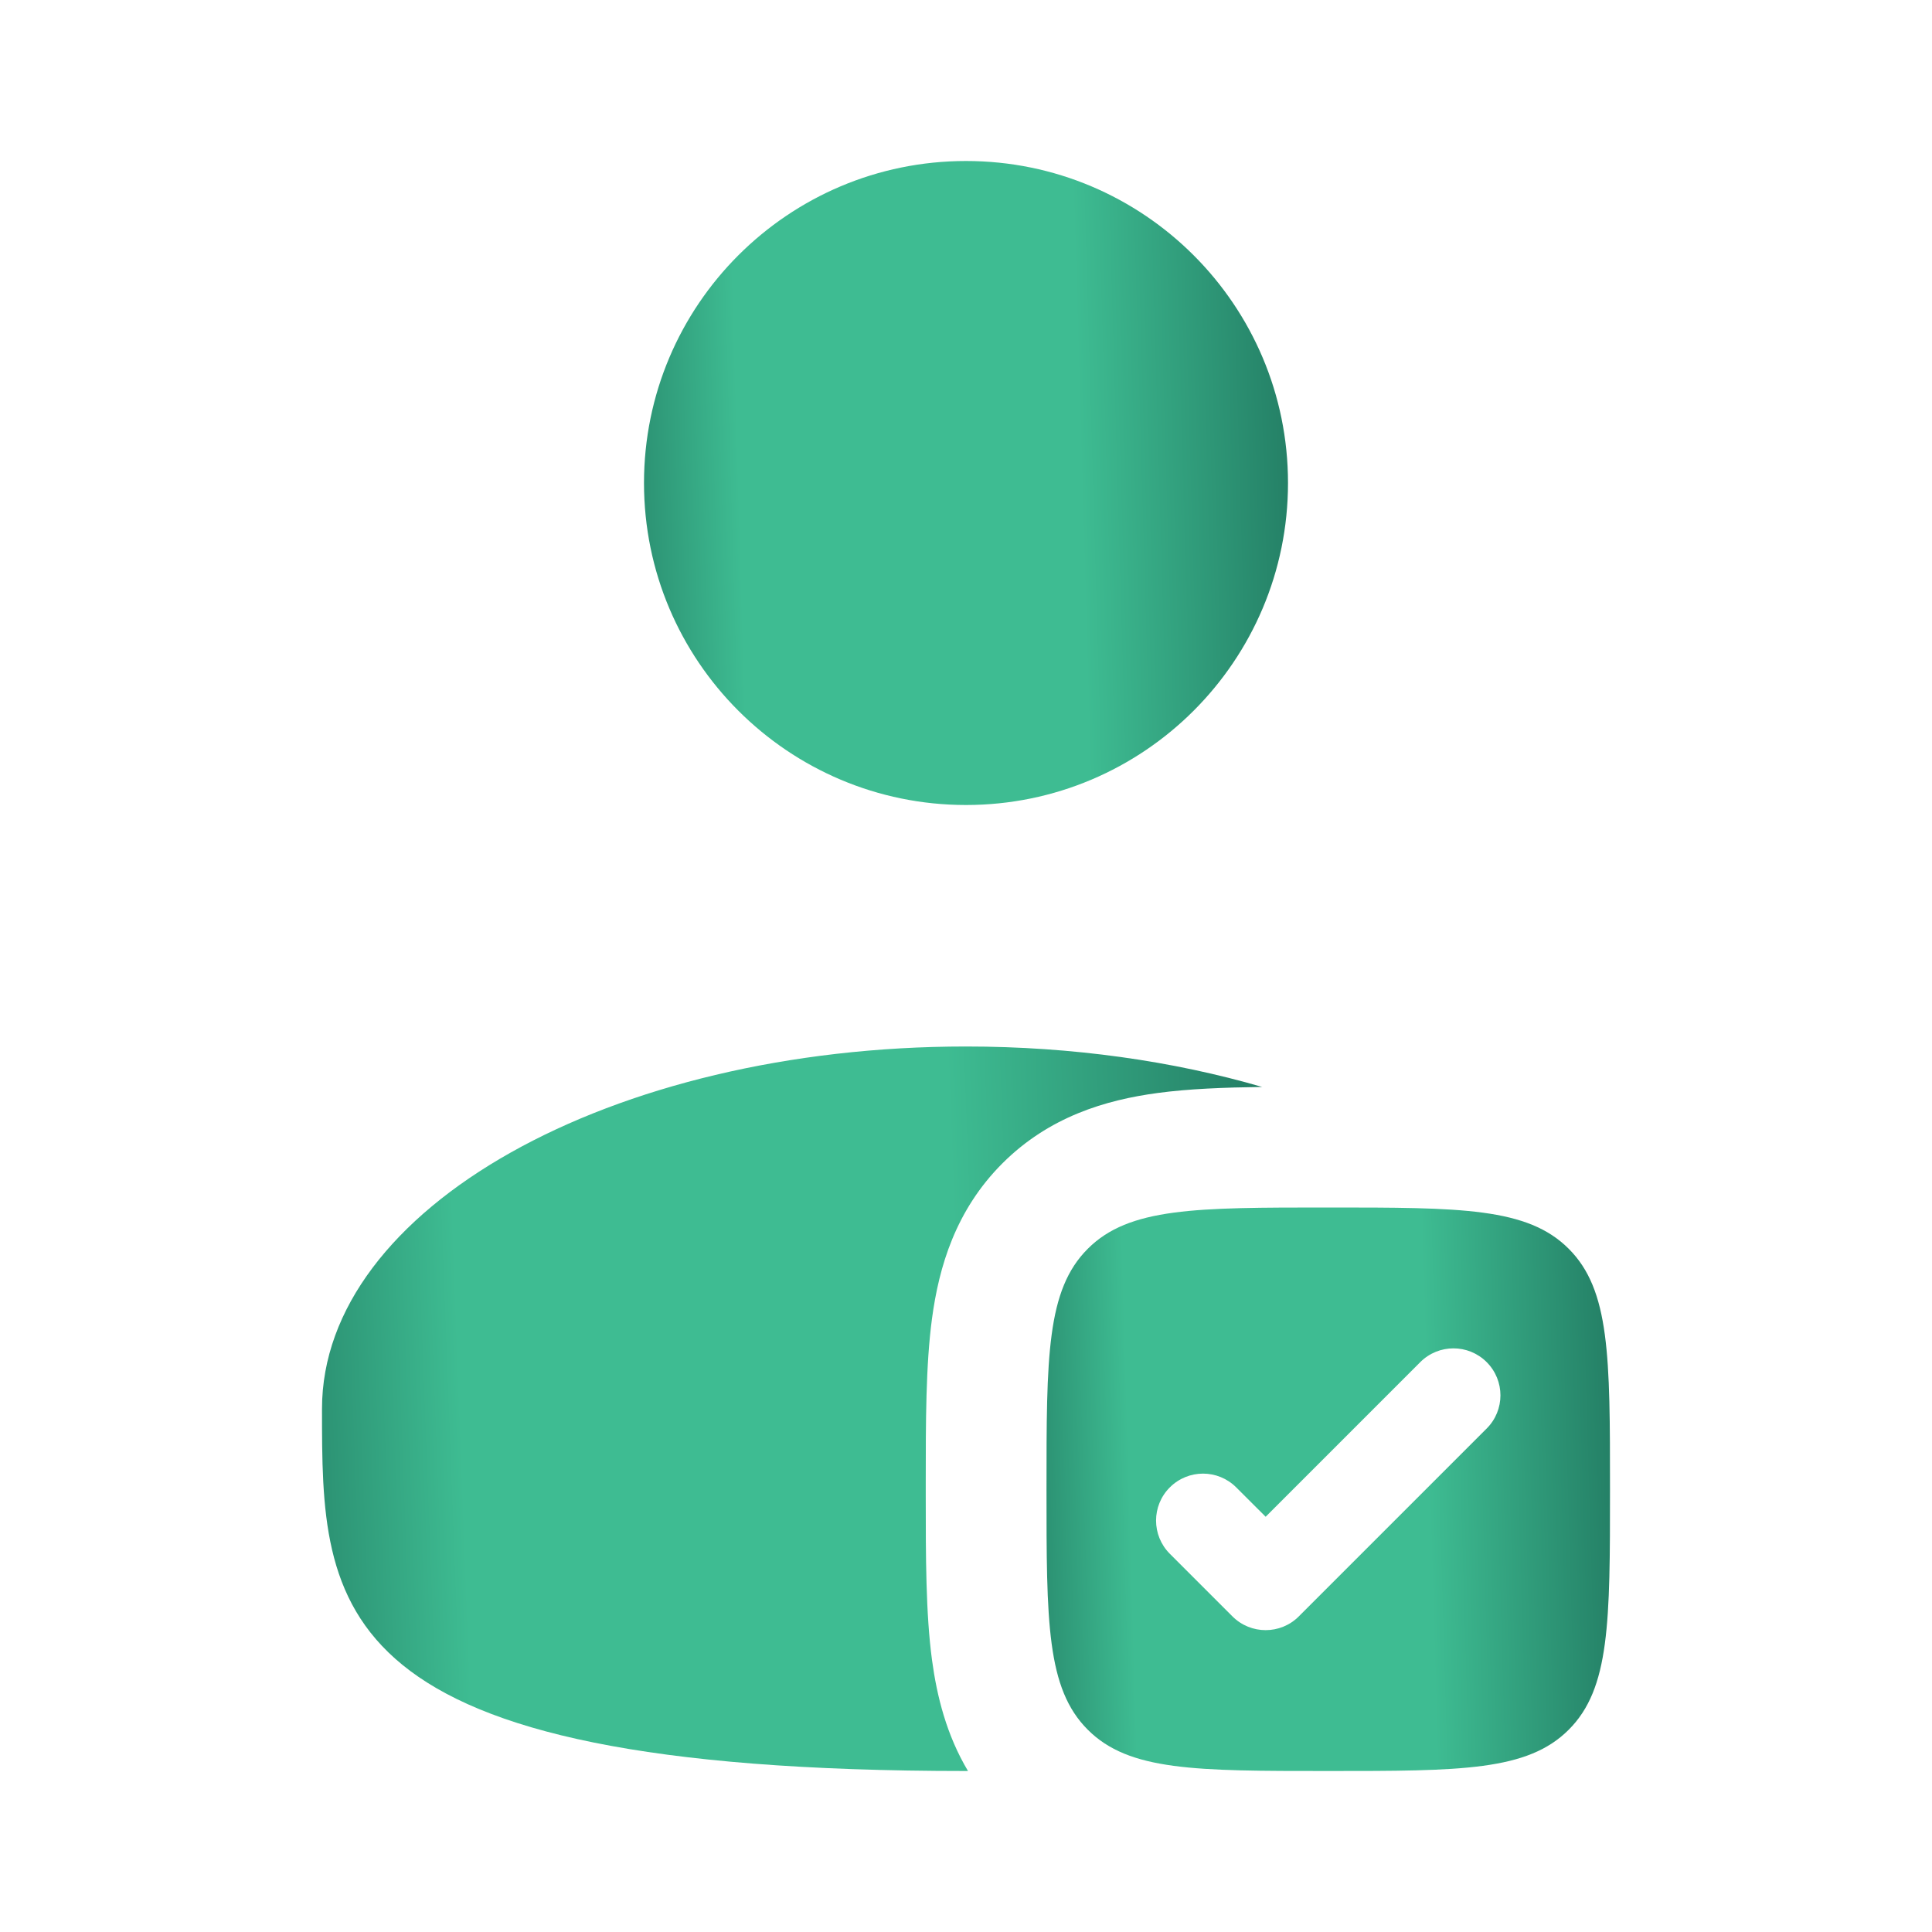
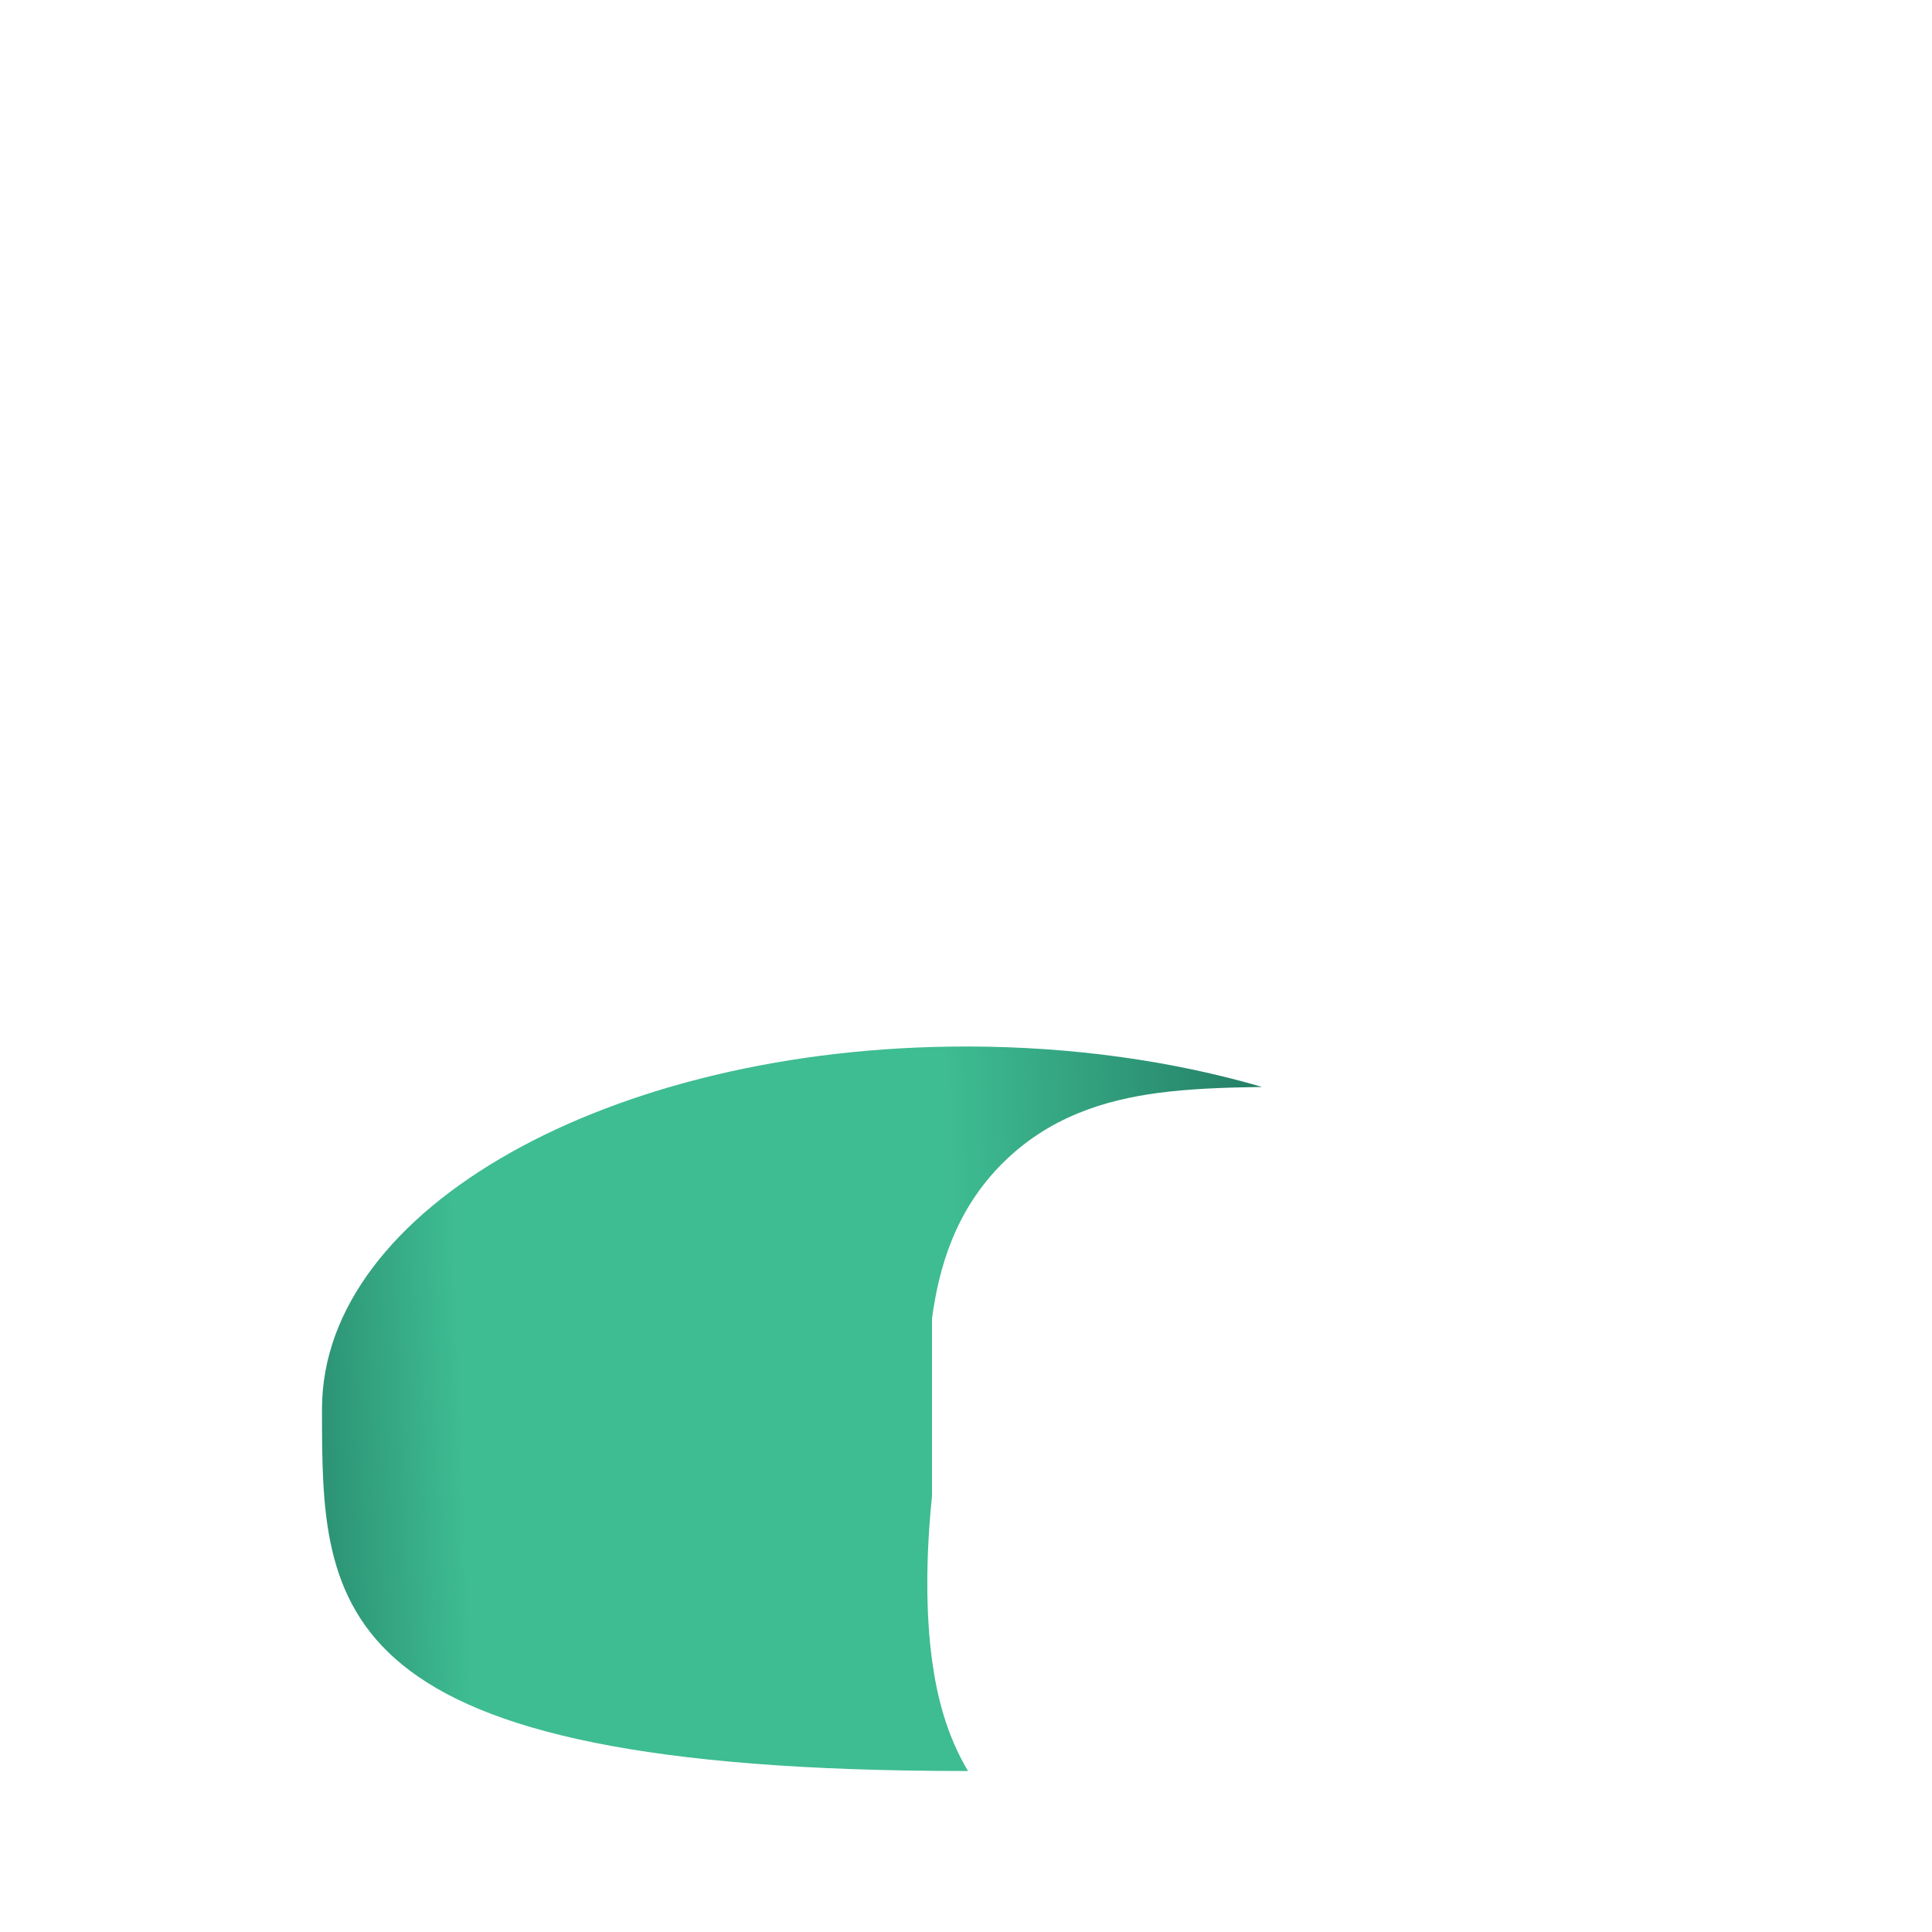
<svg xmlns="http://www.w3.org/2000/svg" width="30" height="30" viewBox="0 0 30 30" fill="none">
-   <path d="M20 7.5C20 10.261 17.761 12.5 15 12.5C12.239 12.5 10 10.261 10 7.5C10 4.739 12.239 2.5 15 2.5C17.761 2.5 20 4.739 20 7.5Z" fill="url(#paint0_linear_3187_30608)" />
-   <path d="M19.598 16.878C19.006 16.886 18.455 16.907 17.975 16.972C17.171 17.08 16.292 17.338 15.565 18.065C14.838 18.792 14.58 19.671 14.472 20.475C14.375 21.197 14.375 22.079 14.375 23.017V23.232C14.375 24.171 14.375 25.053 14.472 25.775C14.548 26.339 14.697 26.94 15.031 27.5C15.021 27.5 15.01 27.5 15 27.5C5 27.5 5 24.982 5 21.875C5 18.768 9.477 16.25 15 16.25C16.658 16.25 18.221 16.477 19.598 16.878Z" fill="url(#paint1_linear_3187_30608)" />
-   <path fill-rule="evenodd" clip-rule="evenodd" d="M20.625 27.5C18.563 27.5 17.531 27.5 16.891 26.859C16.25 26.219 16.25 25.187 16.25 23.125C16.25 21.063 16.25 20.031 16.891 19.391C17.531 18.75 18.563 18.75 20.625 18.75C22.687 18.75 23.719 18.75 24.359 19.391C25 20.031 25 21.063 25 23.125C25 25.187 25 26.219 24.359 26.859C23.719 27.5 22.687 27.5 20.625 27.5ZM23.085 22.182C23.37 21.898 23.37 21.436 23.085 21.151C22.8 20.866 22.339 20.866 22.054 21.151L19.653 23.552L19.196 23.096C18.911 22.811 18.45 22.811 18.165 23.096C17.88 23.38 17.88 23.842 18.165 24.127L19.137 25.099C19.422 25.384 19.884 25.384 20.168 25.099L23.085 22.182Z" fill="url(#paint2_linear_3187_30608)" />
+   <path d="M19.598 16.878C19.006 16.886 18.455 16.907 17.975 16.972C17.171 17.08 16.292 17.338 15.565 18.065C14.838 18.792 14.58 19.671 14.472 20.475V23.232C14.375 24.171 14.375 25.053 14.472 25.775C14.548 26.339 14.697 26.94 15.031 27.5C15.021 27.5 15.01 27.5 15 27.5C5 27.5 5 24.982 5 21.875C5 18.768 9.477 16.25 15 16.25C16.658 16.25 18.221 16.477 19.598 16.878Z" fill="url(#paint1_linear_3187_30608)" />
  <defs>
    <linearGradient id="paint0_linear_3187_30608" x1="6.25" y1="12.5" x2="23.626" y2="11.993" gradientUnits="userSpaceOnUse">
      <stop offset="0.05" stop-color="#094037" />
      <stop offset="0.309" stop-color="#3EBC92" />
      <stop offset="0.614" stop-color="#3EBC92" />
      <stop offset="1" stop-color="#094037" />
    </linearGradient>
    <linearGradient id="paint1_linear_3187_30608" x1="-0.474" y1="27.5" x2="24.877" y2="26.54" gradientUnits="userSpaceOnUse">
      <stop offset="0.05" stop-color="#094037" />
      <stop offset="0.309" stop-color="#3EBC92" />
      <stop offset="0.614" stop-color="#3EBC92" />
      <stop offset="1" stop-color="#094037" />
    </linearGradient>
    <linearGradient id="paint2_linear_3187_30608" x1="12.969" y1="27.5" x2="28.173" y2="27.056" gradientUnits="userSpaceOnUse">
      <stop offset="0.05" stop-color="#094037" />
      <stop offset="0.309" stop-color="#3EBC92" />
      <stop offset="0.614" stop-color="#3EBC92" />
      <stop offset="1" stop-color="#094037" />
    </linearGradient>
  </defs>
</svg>